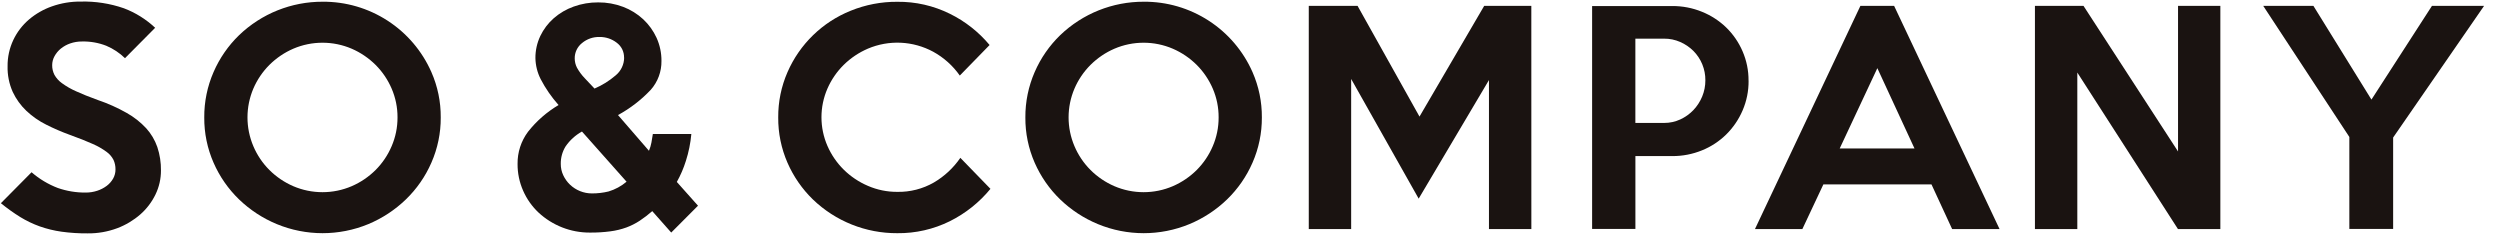
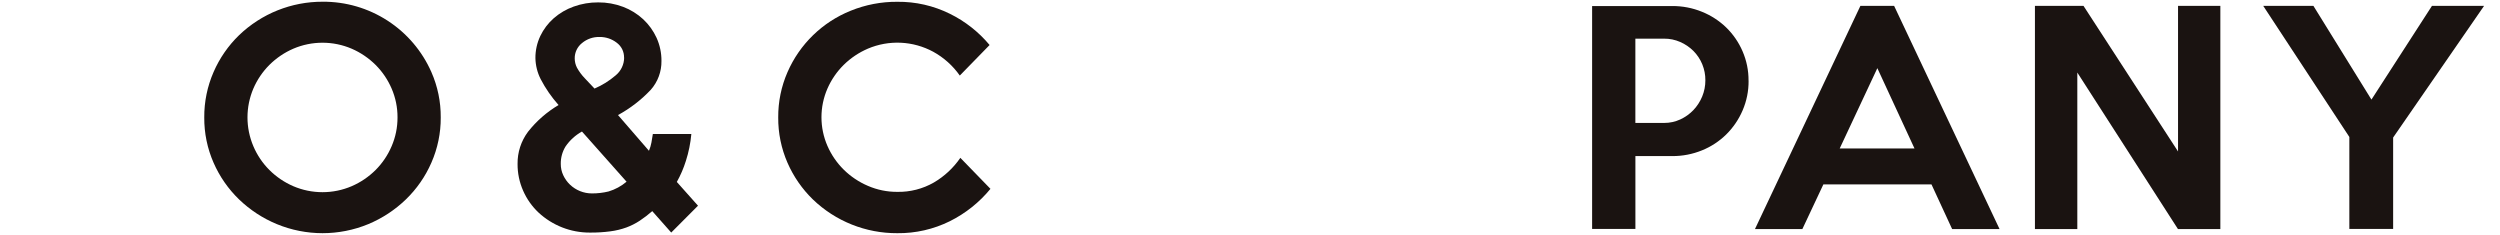
<svg xmlns="http://www.w3.org/2000/svg" width="149" height="14" viewBox="0 0 149 14" fill="none">
  <g id="SoCompany_Logo" clip-path="url(#clip0_494_16670)">
-     <path id="Path 63777" d="M9.593 10.166C9.594 10.659 9.483 11.145 9.269 11.587C9.05 12.041 8.742 12.447 8.363 12.779C7.956 13.134 7.489 13.412 6.984 13.602C6.42 13.812 5.823 13.916 5.222 13.909C4.703 13.913 4.183 13.88 3.668 13.809C3.227 13.747 2.793 13.642 2.373 13.494C1.966 13.349 1.576 13.162 1.209 12.937C0.806 12.687 0.42 12.411 0.053 12.111L1.881 10.266C2.344 10.667 2.872 10.984 3.444 11.203C3.978 11.389 4.54 11.482 5.106 11.477C5.34 11.478 5.573 11.442 5.795 11.369C5.998 11.303 6.189 11.205 6.36 11.077C6.515 10.961 6.645 10.814 6.742 10.645C6.836 10.478 6.885 10.289 6.883 10.097C6.886 9.902 6.846 9.709 6.766 9.531C6.668 9.34 6.525 9.175 6.351 9.05C6.093 8.861 5.814 8.702 5.52 8.576C5.165 8.416 4.711 8.235 4.158 8.036C3.678 7.862 3.209 7.659 2.753 7.429C2.322 7.215 1.924 6.937 1.573 6.607C1.234 6.285 0.958 5.902 0.759 5.479C0.544 4.997 0.439 4.474 0.452 3.947C0.446 3.407 0.563 2.873 0.793 2.384C1.014 1.917 1.331 1.502 1.723 1.166C2.13 0.82 2.598 0.553 3.102 0.377C3.649 0.185 4.225 0.089 4.805 0.094C5.681 0.071 6.555 0.206 7.383 0.493C8.075 0.754 8.708 1.15 9.247 1.656L7.449 3.468C7.128 3.154 6.75 2.903 6.336 2.728C5.875 2.548 5.383 2.461 4.888 2.473C4.648 2.47 4.409 2.51 4.182 2.589C3.98 2.659 3.792 2.763 3.625 2.897C3.473 3.021 3.346 3.173 3.251 3.345C3.159 3.51 3.11 3.696 3.11 3.885C3.107 4.084 3.153 4.281 3.243 4.459C3.354 4.656 3.507 4.826 3.691 4.957C3.953 5.147 4.235 5.309 4.531 5.439C4.88 5.6 5.316 5.774 5.836 5.963C6.429 6.164 7.003 6.42 7.548 6.729C7.981 6.971 8.374 7.28 8.712 7.643C9.007 7.968 9.233 8.35 9.377 8.765C9.527 9.218 9.6 9.692 9.593 10.169" fill="#1A1311" />
    <path id="Path 63778" d="M26.268 7C26.274 7.927 26.084 8.844 25.712 9.692C25.353 10.517 24.836 11.262 24.189 11.887C23.541 12.512 22.782 13.011 21.952 13.357C20.205 14.078 18.245 14.078 16.498 13.357C15.663 13.012 14.9 12.513 14.249 11.886C13.605 11.264 13.089 10.521 12.73 9.701C12.356 8.85 12.167 7.93 12.174 7C12.167 6.068 12.357 5.145 12.73 4.291C13.088 3.468 13.604 2.722 14.249 2.097C15.587 0.812 17.373 0.097 19.229 0.103C20.602 0.093 21.947 0.485 23.099 1.231C24.251 1.977 25.16 3.044 25.712 4.3C26.086 5.151 26.275 6.071 26.268 7ZM23.692 7.001C23.696 6.41 23.576 5.824 23.342 5.281C23.116 4.753 22.791 4.273 22.384 3.867C21.974 3.46 21.491 3.132 20.961 2.903C20.411 2.667 19.819 2.546 19.221 2.546C18.622 2.546 18.03 2.667 17.48 2.903C16.95 3.132 16.467 3.46 16.057 3.867C15.651 4.273 15.326 4.753 15.099 5.281C14.869 5.823 14.75 6.407 14.75 6.997C14.75 7.586 14.869 8.17 15.099 8.712C15.324 9.243 15.649 9.726 16.057 10.133C16.467 10.541 16.95 10.868 17.48 11.097C18.03 11.333 18.622 11.454 19.221 11.454C19.819 11.454 20.411 11.333 20.961 11.097C21.492 10.868 21.974 10.541 22.384 10.133C22.792 9.726 23.117 9.243 23.342 8.712C23.575 8.172 23.694 7.59 23.692 7.001Z" fill="#1A1311" />
    <path id="Path 63779" d="M41.601 12.26L40.005 13.86L38.875 12.583C38.639 12.79 38.389 12.981 38.127 13.156C37.88 13.318 37.615 13.452 37.338 13.555C37.028 13.667 36.708 13.745 36.382 13.787C35.974 13.841 35.563 13.866 35.151 13.862C34.017 13.866 32.924 13.438 32.093 12.665C31.705 12.299 31.394 11.858 31.18 11.369C30.957 10.866 30.844 10.323 30.847 9.773C30.837 9.082 31.056 8.407 31.47 7.853C31.973 7.214 32.591 6.673 33.291 6.26C32.874 5.793 32.517 5.277 32.227 4.722C32.028 4.333 31.92 3.904 31.911 3.467C31.907 3.01 32.007 2.559 32.202 2.146C32.394 1.744 32.666 1.385 33 1.09C33.35 0.784 33.754 0.547 34.192 0.392C34.661 0.223 35.156 0.139 35.655 0.143C36.161 0.139 36.664 0.229 37.138 0.408C37.581 0.575 37.987 0.827 38.335 1.148C38.67 1.461 38.941 1.837 39.132 2.255C39.328 2.688 39.427 3.159 39.423 3.634C39.432 4.263 39.207 4.874 38.791 5.346C38.222 5.95 37.561 6.461 36.833 6.858L38.678 8.987C38.744 8.829 38.794 8.664 38.825 8.496C38.858 8.326 38.887 8.156 38.91 7.985H41.204C41.155 8.53 41.046 9.068 40.879 9.589C40.743 10.025 40.562 10.446 40.339 10.844L41.601 12.26ZM37.344 10.831L34.685 7.839C34.298 8.054 33.965 8.355 33.713 8.719C33.517 9.033 33.416 9.397 33.422 9.766C33.42 10.002 33.471 10.235 33.571 10.447C33.669 10.656 33.804 10.845 33.97 11.004C34.324 11.341 34.794 11.529 35.282 11.528C35.616 11.529 35.948 11.49 36.272 11.411C36.665 11.293 37.03 11.095 37.344 10.829M37.194 3.433C37.197 3.261 37.159 3.09 37.083 2.935C37.006 2.78 36.893 2.646 36.754 2.544C36.462 2.318 36.101 2.198 35.732 2.204C35.35 2.194 34.978 2.324 34.685 2.569C34.548 2.678 34.438 2.818 34.363 2.976C34.288 3.135 34.251 3.308 34.253 3.483C34.254 3.674 34.299 3.862 34.386 4.032C34.513 4.262 34.669 4.474 34.852 4.663L35.433 5.278C35.889 5.083 36.312 4.82 36.688 4.497C36.847 4.368 36.975 4.206 37.063 4.022C37.151 3.838 37.198 3.637 37.199 3.433" fill="#1A1311" />
    <path id="Path 63780" d="M59.031 11.255C58.37 12.061 57.546 12.718 56.613 13.183C55.64 13.665 54.566 13.91 53.48 13.898C51.605 13.908 49.8 13.187 48.448 11.887C47.807 11.264 47.293 10.522 46.935 9.702C46.563 8.85 46.375 7.93 46.382 7.001C46.375 6.072 46.563 5.151 46.935 4.3C47.662 2.632 49.015 1.317 50.703 0.639C51.585 0.281 52.528 0.1 53.479 0.107C54.565 0.094 55.639 0.339 56.612 0.821C57.523 1.269 58.33 1.904 58.98 2.683L57.204 4.503C56.791 3.914 56.247 3.428 55.616 3.082C55.023 2.762 54.365 2.579 53.692 2.547C53.019 2.516 52.347 2.636 51.727 2.899C51.192 3.129 50.704 3.455 50.289 3.863C49.878 4.268 49.548 4.748 49.317 5.276C49.081 5.816 48.959 6.399 48.959 6.988C48.959 7.578 49.081 8.16 49.317 8.7C49.548 9.229 49.878 9.708 50.289 10.114C50.704 10.522 51.192 10.849 51.727 11.077C52.28 11.317 52.877 11.439 53.481 11.435C54.243 11.45 54.996 11.257 55.657 10.878C56.286 10.51 56.825 10.008 57.237 9.407L59.031 11.255Z" fill="#1A1311" />
-     <path id="Path 63781" d="M75.207 7C75.212 7.927 75.023 8.844 74.651 9.692C74.293 10.516 73.777 11.261 73.132 11.886C72.483 12.512 71.722 13.011 70.89 13.357C69.144 14.078 67.183 14.078 65.436 13.357C64.601 13.012 63.838 12.513 63.187 11.886C62.544 11.264 62.028 10.521 61.668 9.701C61.295 8.85 61.105 7.93 61.112 7C61.106 6.068 61.295 5.145 61.668 4.291C62.026 3.468 62.542 2.722 63.187 2.097C64.526 0.812 66.312 0.097 68.168 0.103C69.54 0.093 70.885 0.485 72.037 1.231C73.19 1.977 74.098 3.044 74.651 4.3C75.024 5.151 75.214 6.071 75.207 7ZM72.63 7.001C72.634 6.41 72.515 5.824 72.281 5.281C72.054 4.753 71.729 4.273 71.323 3.867C70.913 3.46 70.43 3.132 69.899 2.903C69.349 2.667 68.757 2.546 68.159 2.546C67.561 2.546 66.969 2.667 66.419 2.903C65.888 3.132 65.406 3.46 64.996 3.867C64.589 4.273 64.264 4.753 64.038 5.281C63.807 5.823 63.688 6.407 63.688 6.997C63.688 7.586 63.807 8.17 64.038 8.712C64.263 9.243 64.588 9.726 64.996 10.133C65.405 10.541 65.888 10.868 66.419 11.097C66.969 11.333 67.561 11.454 68.159 11.454C68.757 11.454 69.349 11.333 69.899 11.097C70.43 10.868 70.913 10.541 71.323 10.133C71.73 9.726 72.056 9.243 72.281 8.712C72.513 8.172 72.632 7.59 72.63 7.001Z" fill="#1A1311" />
-     <path id="Path 63782" d="M91.269 13.652H88.742V4.772L84.553 11.839L80.529 4.706V13.652H78.003V0.351H80.912L84.602 6.949L88.457 0.351H91.267L91.269 13.652Z" fill="#1A1311" />
    <path id="Path 63783" d="M104.216 4.814C104.221 5.423 104.099 6.025 103.858 6.584C103.628 7.119 103.297 7.605 102.883 8.014C102.468 8.422 101.976 8.744 101.436 8.962C100.875 9.19 100.275 9.306 99.669 9.303H97.47V13.644H94.89V0.36H99.668C100.273 0.357 100.873 0.472 101.433 0.7C101.971 0.916 102.463 1.234 102.88 1.637C103.294 2.04 103.625 2.52 103.854 3.05C104.096 3.606 104.218 4.206 104.213 4.812M101.64 4.779C101.642 4.456 101.58 4.135 101.457 3.835C101.335 3.536 101.154 3.263 100.926 3.034C100.7 2.81 100.435 2.63 100.144 2.503C99.841 2.369 99.512 2.301 99.18 2.304H97.468V7.327H99.18C99.513 7.329 99.842 7.258 100.144 7.119C100.438 6.984 100.703 6.795 100.926 6.562C101.148 6.328 101.326 6.054 101.449 5.756C101.577 5.448 101.642 5.117 101.64 4.784" fill="#1A1311" />
    <path id="Path 63784" d="M119.173 13.652H116.347L115.117 10.992H108.672L107.421 13.652H104.596L110.879 0.351H112.89L119.173 13.652ZM114.104 8.849L111.89 4.062L109.646 8.849H114.104Z" fill="#1A1311" />
    <path id="Path 63785" d="M132.333 13.652H129.806L123.808 4.324V13.652H121.282V0.351H124.177L129.811 9.027V0.351H132.333V13.652Z" fill="#1A1311" />
    <path id="Path 63786" d="M148.05 0.351L142.631 8.197V13.645H140.021V8.163L134.889 0.351H137.88L141.338 5.936L144.944 0.351H148.05Z" fill="#1A1311" />
  </g>
  <defs>
    <clipPath id="clip0_494_16670">
      <rect width="148" height="13.812" fill="white" transform="translate(0.053 0.094)" />
    </clipPath>
  </defs>
</svg>